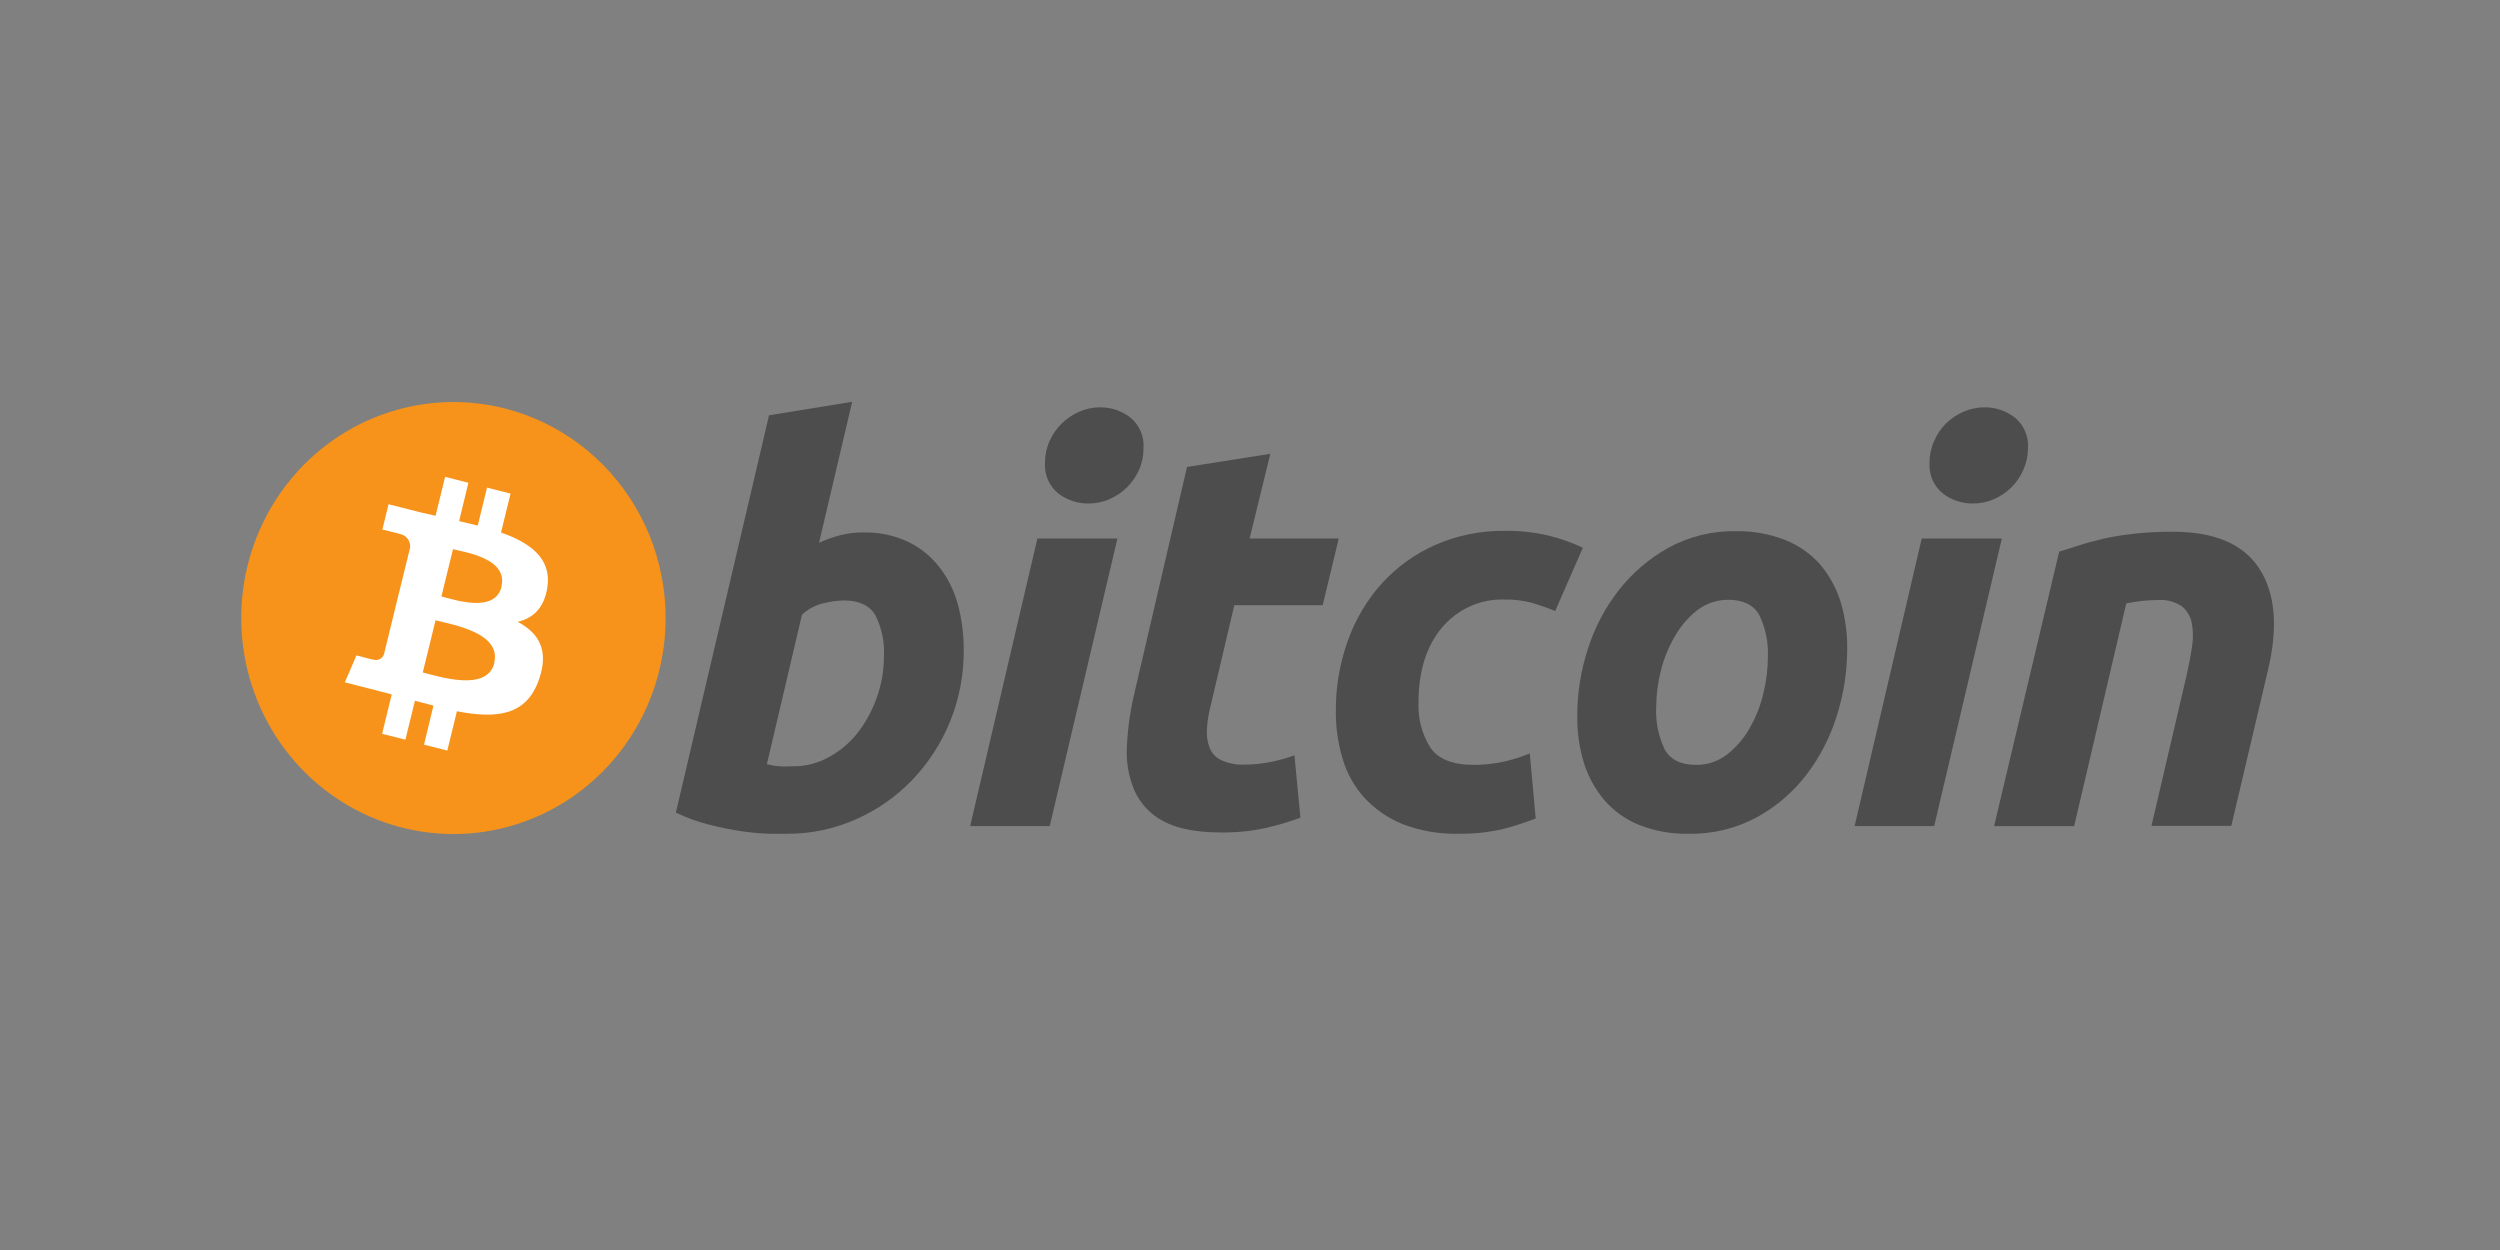
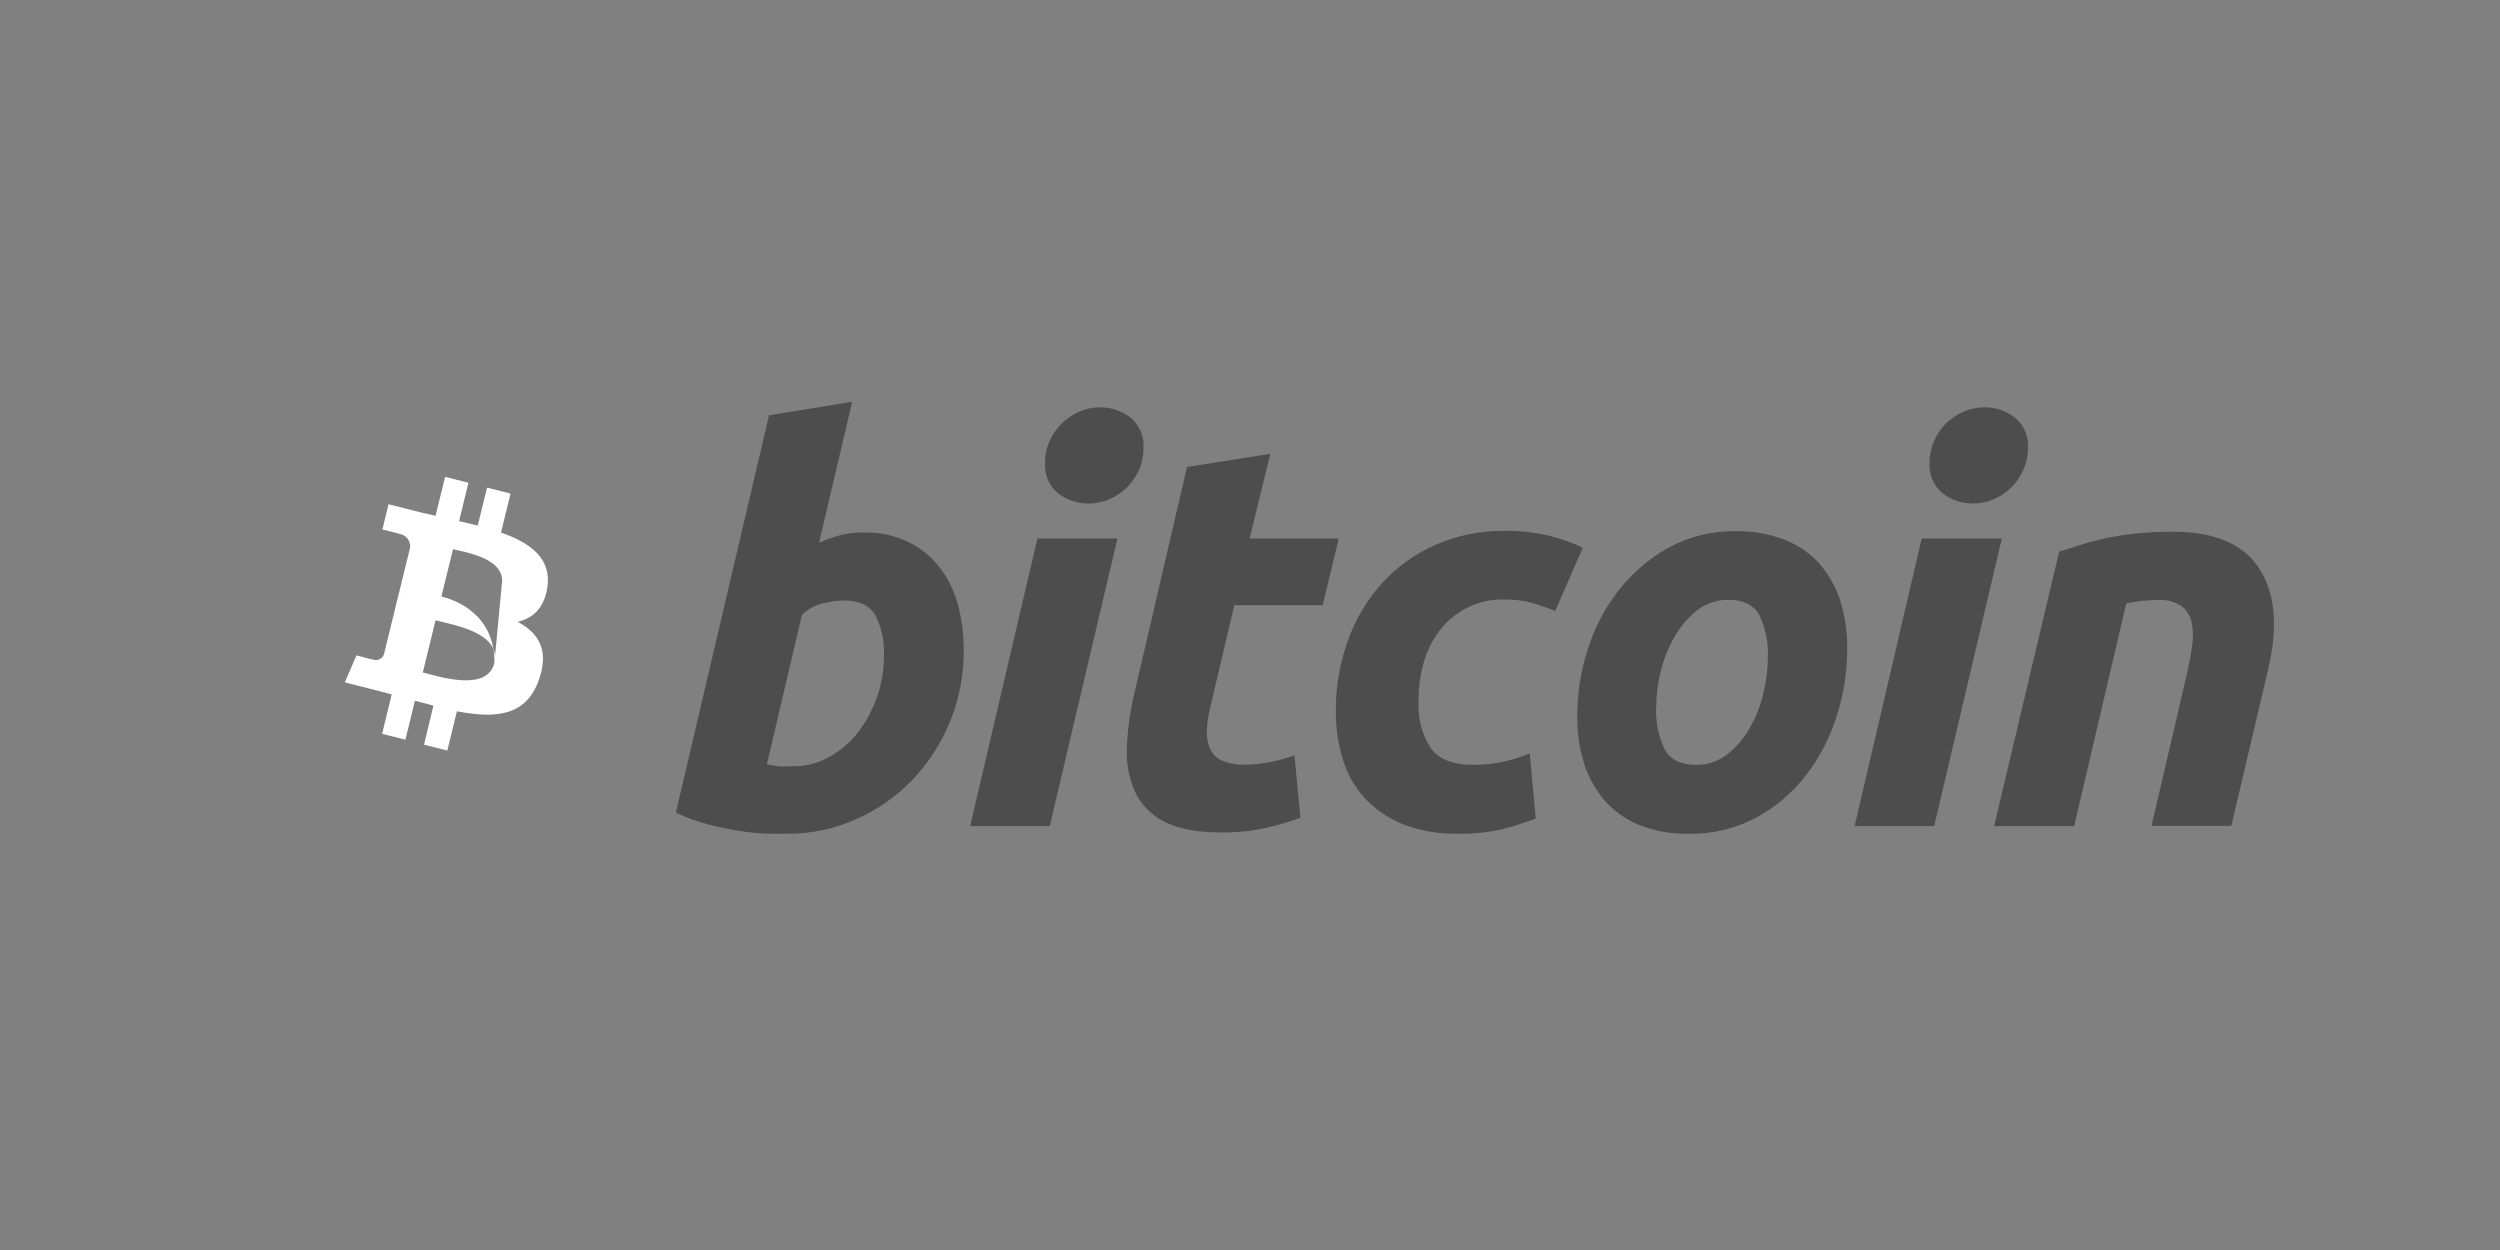
<svg xmlns="http://www.w3.org/2000/svg" width="112" height="56" viewBox="0 0 112 56" fill="none">
  <rect x="0" y="0" width="112" height="56" fill="#808080" stroke="none" />
-   <path d="M29.541 30.017C29.088 31.876 28.104 33.556 26.712 34.845C25.321 36.134 23.585 36.973 21.724 37.258C19.864 37.542 17.962 37.257 16.26 36.441C14.559 35.624 13.133 34.312 12.164 32.671C11.195 31.029 10.727 29.132 10.818 27.219C10.909 25.306 11.556 23.464 12.676 21.926C13.797 20.387 15.34 19.222 17.112 18.577C18.883 17.932 20.803 17.836 22.628 18.302C25.069 18.926 27.168 20.509 28.463 22.705C29.759 24.901 30.147 27.531 29.541 30.017Z" fill="#F7931A" />
-   <path d="M24.525 26.298C24.712 25.009 23.75 24.317 22.445 23.857L22.873 22.113L21.819 21.846L21.403 23.546C21.129 23.476 20.847 23.41 20.568 23.346L20.984 21.629L19.941 21.363L19.513 23.107L18.848 22.956L17.407 22.59L17.131 23.724C17.131 23.724 17.906 23.906 17.888 23.918C18.03 23.935 18.16 24.008 18.251 24.121C18.342 24.233 18.386 24.377 18.375 24.523L17.888 26.509C17.925 26.518 17.961 26.53 17.995 26.546L17.885 26.515L17.205 29.3C17.19 29.349 17.165 29.394 17.133 29.433C17.101 29.471 17.061 29.503 17.017 29.527C16.972 29.55 16.924 29.564 16.874 29.569C16.824 29.573 16.774 29.567 16.727 29.551C16.727 29.567 15.969 29.361 15.969 29.361L15.449 30.57L16.807 30.915L17.549 31.109L17.119 32.875L18.162 33.138L18.589 31.393C18.871 31.471 19.147 31.544 19.418 31.611L18.996 33.361L20.039 33.625L20.47 31.865C22.252 32.206 23.586 32.07 24.151 30.431C24.605 29.113 24.127 28.354 23.191 27.858C23.875 27.698 24.386 27.241 24.525 26.298ZM22.148 29.7C21.828 31.018 19.647 30.304 18.94 30.126L19.513 27.788C20.211 27.979 22.478 28.324 22.14 29.7H22.148ZM22.472 26.279C22.175 27.489 20.363 26.869 19.775 26.721L20.295 24.604C20.874 24.749 22.769 25.027 22.463 26.279H22.472Z" fill="white" />
+   <path d="M24.525 26.298C24.712 25.009 23.75 24.317 22.445 23.857L22.873 22.113L21.819 21.846L21.403 23.546C21.129 23.476 20.847 23.41 20.568 23.346L20.984 21.629L19.941 21.363L19.513 23.107L18.848 22.956L17.407 22.59L17.131 23.724C17.131 23.724 17.906 23.906 17.888 23.918C18.03 23.935 18.16 24.008 18.251 24.121C18.342 24.233 18.386 24.377 18.375 24.523L17.888 26.509C17.925 26.518 17.961 26.53 17.995 26.546L17.885 26.515L17.205 29.3C17.19 29.349 17.165 29.394 17.133 29.433C17.101 29.471 17.061 29.503 17.017 29.527C16.972 29.55 16.924 29.564 16.874 29.569C16.824 29.573 16.774 29.567 16.727 29.551C16.727 29.567 15.969 29.361 15.969 29.361L15.449 30.57L16.807 30.915L17.549 31.109L17.119 32.875L18.162 33.138L18.589 31.393C18.871 31.471 19.147 31.544 19.418 31.611L18.996 33.361L20.039 33.625L20.47 31.865C22.252 32.206 23.586 32.07 24.151 30.431C24.605 29.113 24.127 28.354 23.191 27.858C23.875 27.698 24.386 27.241 24.525 26.298ZM22.148 29.7C21.828 31.018 19.647 30.304 18.94 30.126L19.513 27.788C20.211 27.979 22.478 28.324 22.14 29.7H22.148ZC22.175 27.489 20.363 26.869 19.775 26.721L20.295 24.604C20.874 24.749 22.769 25.027 22.463 26.279H22.472Z" fill="white" />
  <path d="M38.686 23.854C39.374 23.838 40.056 23.981 40.682 24.272C41.226 24.535 41.703 24.921 42.079 25.399C42.464 25.895 42.746 26.463 42.911 27.072C43.091 27.743 43.18 28.436 43.175 29.131C43.182 30.227 42.974 31.314 42.563 32.327C42.167 33.297 41.594 34.181 40.876 34.934C40.161 35.68 39.31 36.278 38.371 36.694C37.387 37.135 36.322 37.36 35.246 37.353H34.485C34.072 37.339 33.659 37.303 33.249 37.244C32.749 37.171 32.253 37.07 31.764 36.942C31.252 36.817 30.753 36.636 30.279 36.404L34.453 18.605L38.178 18L36.693 24.317C37.002 24.174 37.323 24.06 37.652 23.975C37.992 23.891 38.34 23.849 38.689 23.851L38.686 23.854ZM35.558 34.329C36.113 34.331 36.659 34.187 37.144 33.912C37.643 33.641 38.082 33.268 38.434 32.817C38.799 32.34 39.087 31.806 39.286 31.236C39.496 30.646 39.602 30.024 39.601 29.397C39.635 28.761 39.501 28.128 39.215 27.562C38.959 27.123 38.484 26.899 37.795 26.899C37.494 26.91 37.196 26.951 36.904 27.023C36.541 27.106 36.205 27.283 35.929 27.538L34.355 34.239L34.607 34.287C34.682 34.306 34.759 34.318 34.836 34.323C34.934 34.334 35.034 34.339 35.133 34.338L35.558 34.329Z" fill="#4D4D4D" />
  <path d="M47.028 37.008H43.463L46.475 24.127H50.061L47.028 37.008ZM48.76 22.557C48.274 22.562 47.8 22.403 47.411 22.107C47.208 21.943 47.048 21.731 46.944 21.49C46.84 21.248 46.797 20.984 46.817 20.721C46.815 20.389 46.885 20.059 47.022 19.757C47.153 19.462 47.337 19.195 47.566 18.971C47.794 18.75 48.058 18.572 48.347 18.445C48.647 18.313 48.971 18.246 49.298 18.248C49.78 18.246 50.25 18.406 50.635 18.701C50.837 18.865 50.997 19.077 51.101 19.319C51.205 19.56 51.248 19.824 51.229 20.087C51.231 20.42 51.163 20.75 51.027 21.054C50.896 21.347 50.712 21.613 50.486 21.837C50.259 22.059 49.994 22.237 49.705 22.363C49.406 22.494 49.085 22.56 48.76 22.557Z" fill="#4D4D4D" />
  <path d="M53.181 20.918L56.91 20.331L55.983 24.126H59.976L59.257 27.114H55.297L54.239 31.608C54.148 31.952 54.091 32.304 54.07 32.66C54.048 32.948 54.09 33.237 54.192 33.507C54.291 33.748 54.475 33.943 54.709 34.054C55.045 34.205 55.411 34.274 55.778 34.254C56.154 34.253 56.529 34.216 56.898 34.142C57.269 34.068 57.635 33.967 57.991 33.839L58.259 36.633C57.747 36.821 57.224 36.975 56.693 37.096C56.037 37.238 55.367 37.304 54.697 37.293C53.589 37.293 52.733 37.123 52.121 36.791C51.549 36.495 51.091 36.011 50.823 35.418C50.558 34.789 50.442 34.105 50.484 33.422C50.524 32.622 50.637 31.827 50.823 31.048L53.181 20.909V20.918Z" fill="#4D4D4D" />
  <path d="M59.845 31.865C59.837 30.796 60.016 29.734 60.373 28.729C60.709 27.779 61.223 26.904 61.889 26.155C62.56 25.414 63.375 24.823 64.283 24.42C65.274 23.984 66.344 23.767 67.423 23.782C68.075 23.774 68.725 23.844 69.36 23.99C69.894 24.119 70.414 24.303 70.911 24.541L69.672 27.374C69.352 27.241 69.019 27.126 68.674 27.02C68.263 26.904 67.838 26.85 67.412 26.86C66.88 26.84 66.35 26.944 65.863 27.161C65.376 27.379 64.944 27.706 64.598 28.118C63.903 28.95 63.549 30.069 63.549 31.475C63.517 32.188 63.703 32.893 64.081 33.495C64.434 34.009 65.083 34.266 66.03 34.266C66.484 34.267 66.936 34.218 67.379 34.12C67.774 34.032 68.161 33.909 68.534 33.752L68.799 36.667C68.314 36.857 67.818 37.017 67.314 37.145C66.674 37.291 66.02 37.36 65.365 37.35C64.495 37.376 63.629 37.227 62.816 36.912C62.169 36.646 61.587 36.241 61.11 35.723C60.661 35.222 60.329 34.623 60.142 33.972C59.94 33.289 59.84 32.578 59.845 31.865Z" fill="#4D4D4D" />
  <path d="M75.653 37.353C74.896 37.369 74.144 37.236 73.437 36.96C72.843 36.721 72.311 36.344 71.886 35.859C71.468 35.37 71.153 34.799 70.959 34.181C70.749 33.488 70.649 32.765 70.662 32.04C70.664 31.041 70.822 30.049 71.128 29.101C71.427 28.146 71.892 27.254 72.501 26.467C73.113 25.68 73.874 25.026 74.738 24.544C75.668 24.034 76.712 23.777 77.768 23.797C78.52 23.783 79.268 23.916 79.97 24.19C80.566 24.424 81.101 24.796 81.532 25.276C81.948 25.766 82.263 26.337 82.456 26.954C82.666 27.648 82.767 28.372 82.754 29.098C82.751 30.095 82.597 31.087 82.299 32.037C82.006 32.992 81.55 33.887 80.95 34.68C80.348 35.472 79.59 36.127 78.725 36.603C77.78 37.115 76.723 37.373 75.653 37.353ZM77.436 26.872C76.933 26.865 76.442 27.028 76.039 27.335C75.631 27.656 75.289 28.056 75.032 28.511C74.749 28.995 74.536 29.519 74.402 30.065C74.271 30.589 74.202 31.127 74.197 31.668C74.165 32.328 74.297 32.985 74.581 33.579C74.839 34.036 75.302 34.266 75.977 34.266C76.481 34.275 76.972 34.111 77.373 33.8C77.782 33.478 78.125 33.079 78.383 32.624C78.662 32.139 78.869 31.615 78.998 31.069C79.128 30.544 79.196 30.005 79.2 29.464C79.233 28.804 79.102 28.146 78.817 27.552C78.559 27.099 78.092 26.869 77.421 26.869L77.436 26.872Z" fill="#4D4D4D" />
  <path d="M86.652 37.008H83.087L86.093 24.127H89.682L86.652 37.008ZM88.384 22.557C87.899 22.562 87.425 22.404 87.038 22.107C86.835 21.943 86.674 21.731 86.571 21.49C86.467 21.248 86.424 20.984 86.444 20.722C86.442 20.389 86.512 20.059 86.649 19.757C86.775 19.463 86.955 19.197 87.178 18.971C87.407 18.75 87.673 18.573 87.962 18.445C88.261 18.314 88.584 18.247 88.91 18.248C89.396 18.244 89.87 18.403 90.258 18.702C90.461 18.865 90.621 19.077 90.725 19.319C90.829 19.56 90.872 19.824 90.853 20.087C90.852 20.421 90.781 20.75 90.645 21.054C90.516 21.348 90.333 21.613 90.107 21.837C89.879 22.059 89.615 22.237 89.326 22.364C89.028 22.494 88.707 22.559 88.384 22.557Z" fill="#4D4D4D" />
  <path d="M92.251 24.713C92.518 24.634 92.821 24.538 93.142 24.432C93.463 24.326 93.837 24.229 94.25 24.129C94.702 24.032 95.159 23.958 95.62 23.909C96.191 23.847 96.765 23.818 97.34 23.821C99.217 23.821 100.513 24.376 101.226 25.487C101.939 26.598 102.063 28.117 101.6 30.044L99.963 36.999H96.386L97.975 30.189C98.07 29.766 98.148 29.355 98.204 28.953C98.263 28.604 98.257 28.247 98.189 27.9C98.132 27.609 97.975 27.348 97.747 27.162C97.43 26.952 97.054 26.854 96.677 26.881C96.2 26.883 95.724 26.934 95.257 27.032L92.922 37.011H89.336L92.251 24.713Z" fill="#4D4D4D" />
</svg>